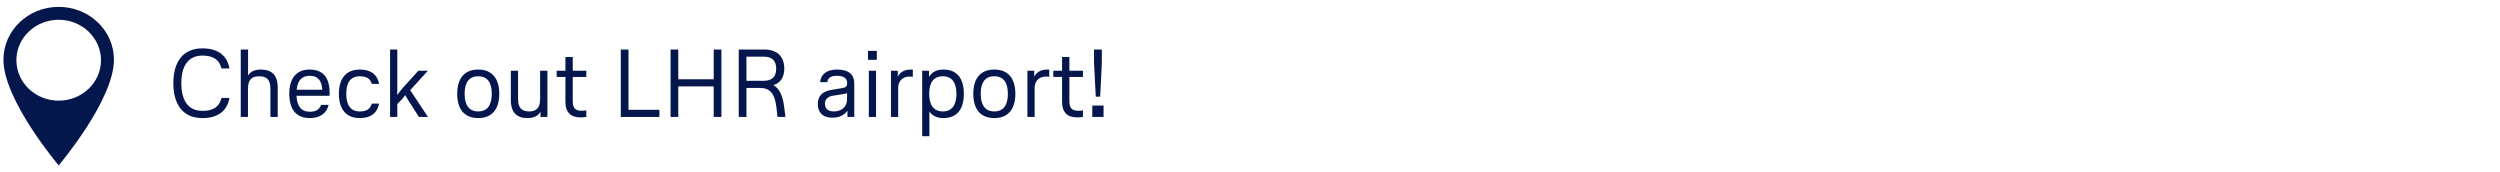
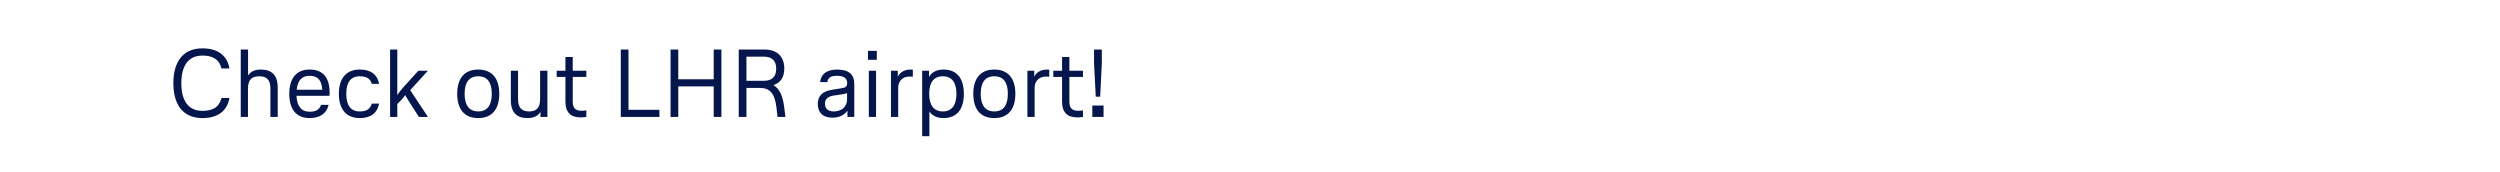
<svg xmlns="http://www.w3.org/2000/svg" width="727px" height="50px" viewBox="0 0 727 50" version="1.1">
  <title>map_LHR</title>
  <desc>Created with Sketch.</desc>
  <defs />
  <g id="map_LHR" stroke="none" stroke-width="1" fill="none" fill-rule="evenodd">
    <g id="Group" transform="translate(50, 14)" fill="#05164D">
      <path d="M0.409,10.2 C0.409,4.292 2.957,0.064 8.865,0.064 C13.289,0.064 16.033,2.052 16.733,5.916 L14.409,5.916 C13.709,3.116 11.693,2.164 8.865,2.164 C4.637,2.164 2.733,5.3 2.733,10.2 C2.733,15.1 4.637,18.236 8.865,18.236 C11.693,18.236 13.709,17.312 14.409,14.484 L16.733,14.484 C16.033,18.348 13.289,20.336 8.865,20.336 C2.957,20.336 0.409,16.108 0.409,10.2 Z M20.009,20 L20.009,0.4 L22.137,0.4 L22.137,7.96 C22.781,6.952 23.873,6.224 25.833,6.224 C28.885,6.224 30.761,7.708 30.761,11.46 L30.761,20 L28.633,20 L28.633,11.74 C28.633,9.052 27.429,8.184 25.385,8.184 C23.341,8.184 22.109,9.052 22.109,11.74 L22.109,20 L20.009,20 Z M45.853,13 C45.853,13.308 45.853,13.532 45.825,13.868 L36.221,13.868 C36.361,16.808 37.565,18.488 40.057,18.488 C41.793,18.488 42.801,17.956 43.389,16.5 L45.573,16.5 C44.929,19.048 43.025,20.336 40.057,20.336 C36.025,20.336 34.121,17.648 34.121,13.28 C34.121,9.024 35.997,6.224 40.029,6.224 C44.061,6.224 45.853,8.688 45.853,13 Z M36.277,12.104 L43.725,12.104 C43.529,9.248 42.353,8.044 40.029,8.044 C37.733,8.044 36.529,9.472 36.277,12.104 Z M48.541,13.28 C48.541,8.94 50.557,6.224 54.617,6.224 C57.921,6.224 59.741,7.736 60.245,10.396 L58.117,10.396 C57.669,8.828 56.577,8.184 54.617,8.184 C51.929,8.184 50.697,10.032 50.697,13.28 C50.697,16.528 51.929,18.404 54.617,18.404 C56.577,18.404 57.669,17.704 58.117,16.136 L60.245,16.136 C59.741,18.796 57.921,20.336 54.617,20.336 C50.557,20.336 48.541,17.62 48.541,13.28 Z M67.805,13.7 C67.497,14.176 67.133,14.568 66.853,14.904 L65.537,16.248 L65.537,20 L63.437,20 L63.437,0.4 L65.537,0.4 L65.537,10.564 C65.537,11.488 65.565,12.636 65.509,13.56 L65.565,13.56 C66.097,12.804 66.657,12.104 67.189,11.488 L71.669,6.56 L74.441,6.56 L69.289,12.216 L74.441,20 L71.809,20 L68.645,15.044 C68.393,14.624 68.113,14.176 67.861,13.7 L67.805,13.7 Z M89.057,20.336 C84.941,20.336 82.953,17.62 82.953,13.28 C82.953,8.94 84.941,6.224 89.057,6.224 C93.201,6.224 95.189,8.94 95.189,13.28 C95.189,17.62 93.201,20.336 89.057,20.336 Z M89.057,8.184 C86.369,8.184 85.109,10.032 85.109,13.28 C85.109,16.5 86.369,18.404 89.057,18.404 C91.773,18.404 93.005,16.5 93.005,13.28 C93.005,10.032 91.773,8.184 89.057,8.184 Z M103.365,20.336 C100.425,20.336 98.549,18.852 98.549,15.1 L98.549,6.56 L100.649,6.56 L100.649,14.82 C100.649,17.508 101.881,18.404 103.869,18.404 C105.857,18.404 107.061,17.508 107.061,14.82 L107.061,6.56 L109.189,6.56 L109.189,20 L107.173,20 L107.173,18.516 C106.585,19.524 105.465,20.336 103.365,20.336 Z M116.553,6.56 L120.501,6.56 L120.501,8.38 L116.553,8.38 L116.553,15.52 C116.553,17.788 117.673,18.208 119.241,18.208 C119.605,18.208 120.081,18.18 120.501,18.096 L120.501,20 C120.025,20.084 119.353,20.14 118.877,20.14 C116.077,20.14 114.425,18.824 114.425,15.52 L114.425,8.38 L111.877,8.38 L111.877,6.56 L114.425,6.56 L114.425,2.584 L116.553,2.584 L116.553,6.56 Z M130.525,0.4 L132.765,0.4 L132.765,17.928 L141.753,17.928 L141.753,20 L130.525,20 L130.525,0.4 Z M147.241,9.052 L157.545,9.052 L157.545,0.4 L159.785,0.4 L159.785,20 L157.545,20 L157.545,11.124 L147.241,11.124 L147.241,20 L145.001,20 L145.001,0.4 L147.241,0.4 L147.241,9.052 Z M178.013,16.892 L178.405,20 L176.109,20 L175.773,17.116 C175.269,13.056 173.785,11.572 171.013,11.572 L167.065,11.572 L167.065,20 L164.825,20 L164.825,0.4 L172.245,0.4 C176.053,0.4 178.069,2.472 178.069,5.944 C178.069,8.436 177.005,10.088 174.905,10.76 C176.585,11.712 177.565,13.644 178.013,16.892 Z M167.065,2.472 L167.065,9.5 L172.077,9.5 C174.625,9.5 175.717,8.212 175.717,5.972 C175.717,3.76 174.625,2.472 172.077,2.472 L167.065,2.472 Z M188.485,9.892 C188.681,7.82 190.137,6.224 193.413,6.224 C196.913,6.224 198.425,7.736 198.425,10.34 L198.425,20 L196.437,20 L196.437,18.18 C195.485,19.552 193.889,20.224 192.041,20.224 C189.073,20.224 187.813,18.488 187.813,16.248 C187.813,13.952 189.129,12.552 191.817,12.132 L194.897,11.628 C195.989,11.488 196.353,11.068 196.353,10.144 C196.353,8.912 195.569,8.044 193.385,8.044 C191.481,8.044 190.753,8.688 190.585,9.892 L188.485,9.892 Z M196.325,13.084 C196.017,13.224 195.485,13.308 194.897,13.42 L192.321,13.812 C190.781,14.036 189.885,14.876 189.885,16.108 C189.885,17.536 190.697,18.404 192.489,18.404 C194.533,18.404 196.325,17.228 196.325,14.876 L196.325,13.084 Z M202.401,3.396 L202.401,0.792 L204.977,0.792 L204.977,3.396 L202.401,3.396 Z M202.653,20 L202.653,6.56 L204.753,6.56 L204.753,20 L202.653,20 Z M209.093,6.56 L211.081,6.56 L211.081,8.296 C211.669,7.148 212.789,6.224 214.889,6.224 C215.029,6.224 215.281,6.224 215.449,6.252 L215.449,8.324 C215.029,8.268 214.777,8.268 214.413,8.268 C212.537,8.268 211.193,9.556 211.193,11.516 L211.193,20 L209.093,20 L209.093,6.56 Z M224.381,6.224 C228.385,6.224 230.289,8.94 230.289,13.28 C230.289,17.62 228.385,20.336 224.381,20.336 C222.505,20.336 221.105,19.692 220.265,18.404 L220.265,25.6 L218.165,25.6 L218.165,6.56 L220.153,6.56 L220.153,8.352 C220.993,6.952 222.421,6.224 224.381,6.224 Z M224.185,18.404 C226.817,18.404 228.133,16.528 228.133,13.28 C228.133,10.032 226.817,8.184 224.185,8.184 C221.497,8.184 220.209,10.032 220.209,13.28 C220.209,16.528 221.497,18.404 224.185,18.404 Z M239.137,20.336 C235.021,20.336 233.033,17.62 233.033,13.28 C233.033,8.94 235.021,6.224 239.137,6.224 C243.281,6.224 245.269,8.94 245.269,13.28 C245.269,17.62 243.281,20.336 239.137,20.336 Z M239.137,8.184 C236.449,8.184 235.189,10.032 235.189,13.28 C235.189,16.5 236.449,18.404 239.137,18.404 C241.853,18.404 243.085,16.5 243.085,13.28 C243.085,10.032 241.853,8.184 239.137,8.184 Z M248.769,6.56 L250.757,6.56 L250.757,8.296 C251.345,7.148 252.465,6.224 254.565,6.224 C254.705,6.224 254.957,6.224 255.125,6.252 L255.125,8.324 C254.705,8.268 254.453,8.268 254.089,8.268 C252.213,8.268 250.869,9.556 250.869,11.516 L250.869,20 L248.769,20 L248.769,6.56 Z M260.977,6.56 L264.925,6.56 L264.925,8.38 L260.977,8.38 L260.977,15.52 C260.977,17.788 262.097,18.208 263.665,18.208 C264.029,18.208 264.505,18.18 264.925,18.096 L264.925,20 C264.449,20.084 263.777,20.14 263.301,20.14 C260.501,20.14 258.849,18.824 258.849,15.52 L258.849,8.38 L256.301,8.38 L256.301,6.56 L258.849,6.56 L258.849,2.584 L260.977,2.584 L260.977,6.56 Z M268.649,14.12 L268.145,4.376 L268.145,0.4 L270.413,0.4 L270.413,4.376 L269.937,14.12 L268.649,14.12 Z M267.641,16.696 L270.917,16.696 L270.917,20 L267.641,20 L267.641,16.696 Z" id="Check-out-LHR-airpor" />
    </g>
-     <path d="M33.134,17.329 C33.124,8.855 25.931,1.991 17.067,2 C17.056,2 17.044,2 17.032,2 C8.168,2.009 0.991,8.888 1,17.364 C1,29.175 17.067,48.091 17.067,48.091 C17.067,48.091 33.134,29.175 33.134,17.364 C33.134,17.352 33.134,17.341 33.134,17.329 Z M17.067,29.269 C10.275,29.269 4.768,24.003 4.768,17.507 C4.768,11.012 10.275,5.746 17.067,5.746 C23.855,5.761 29.353,11.018 29.367,17.507 C29.367,24.003 23.86,29.269 17.067,29.269 Z" id="Shape" fill="#05164D" fill-rule="nonzero" />
  </g>
</svg>